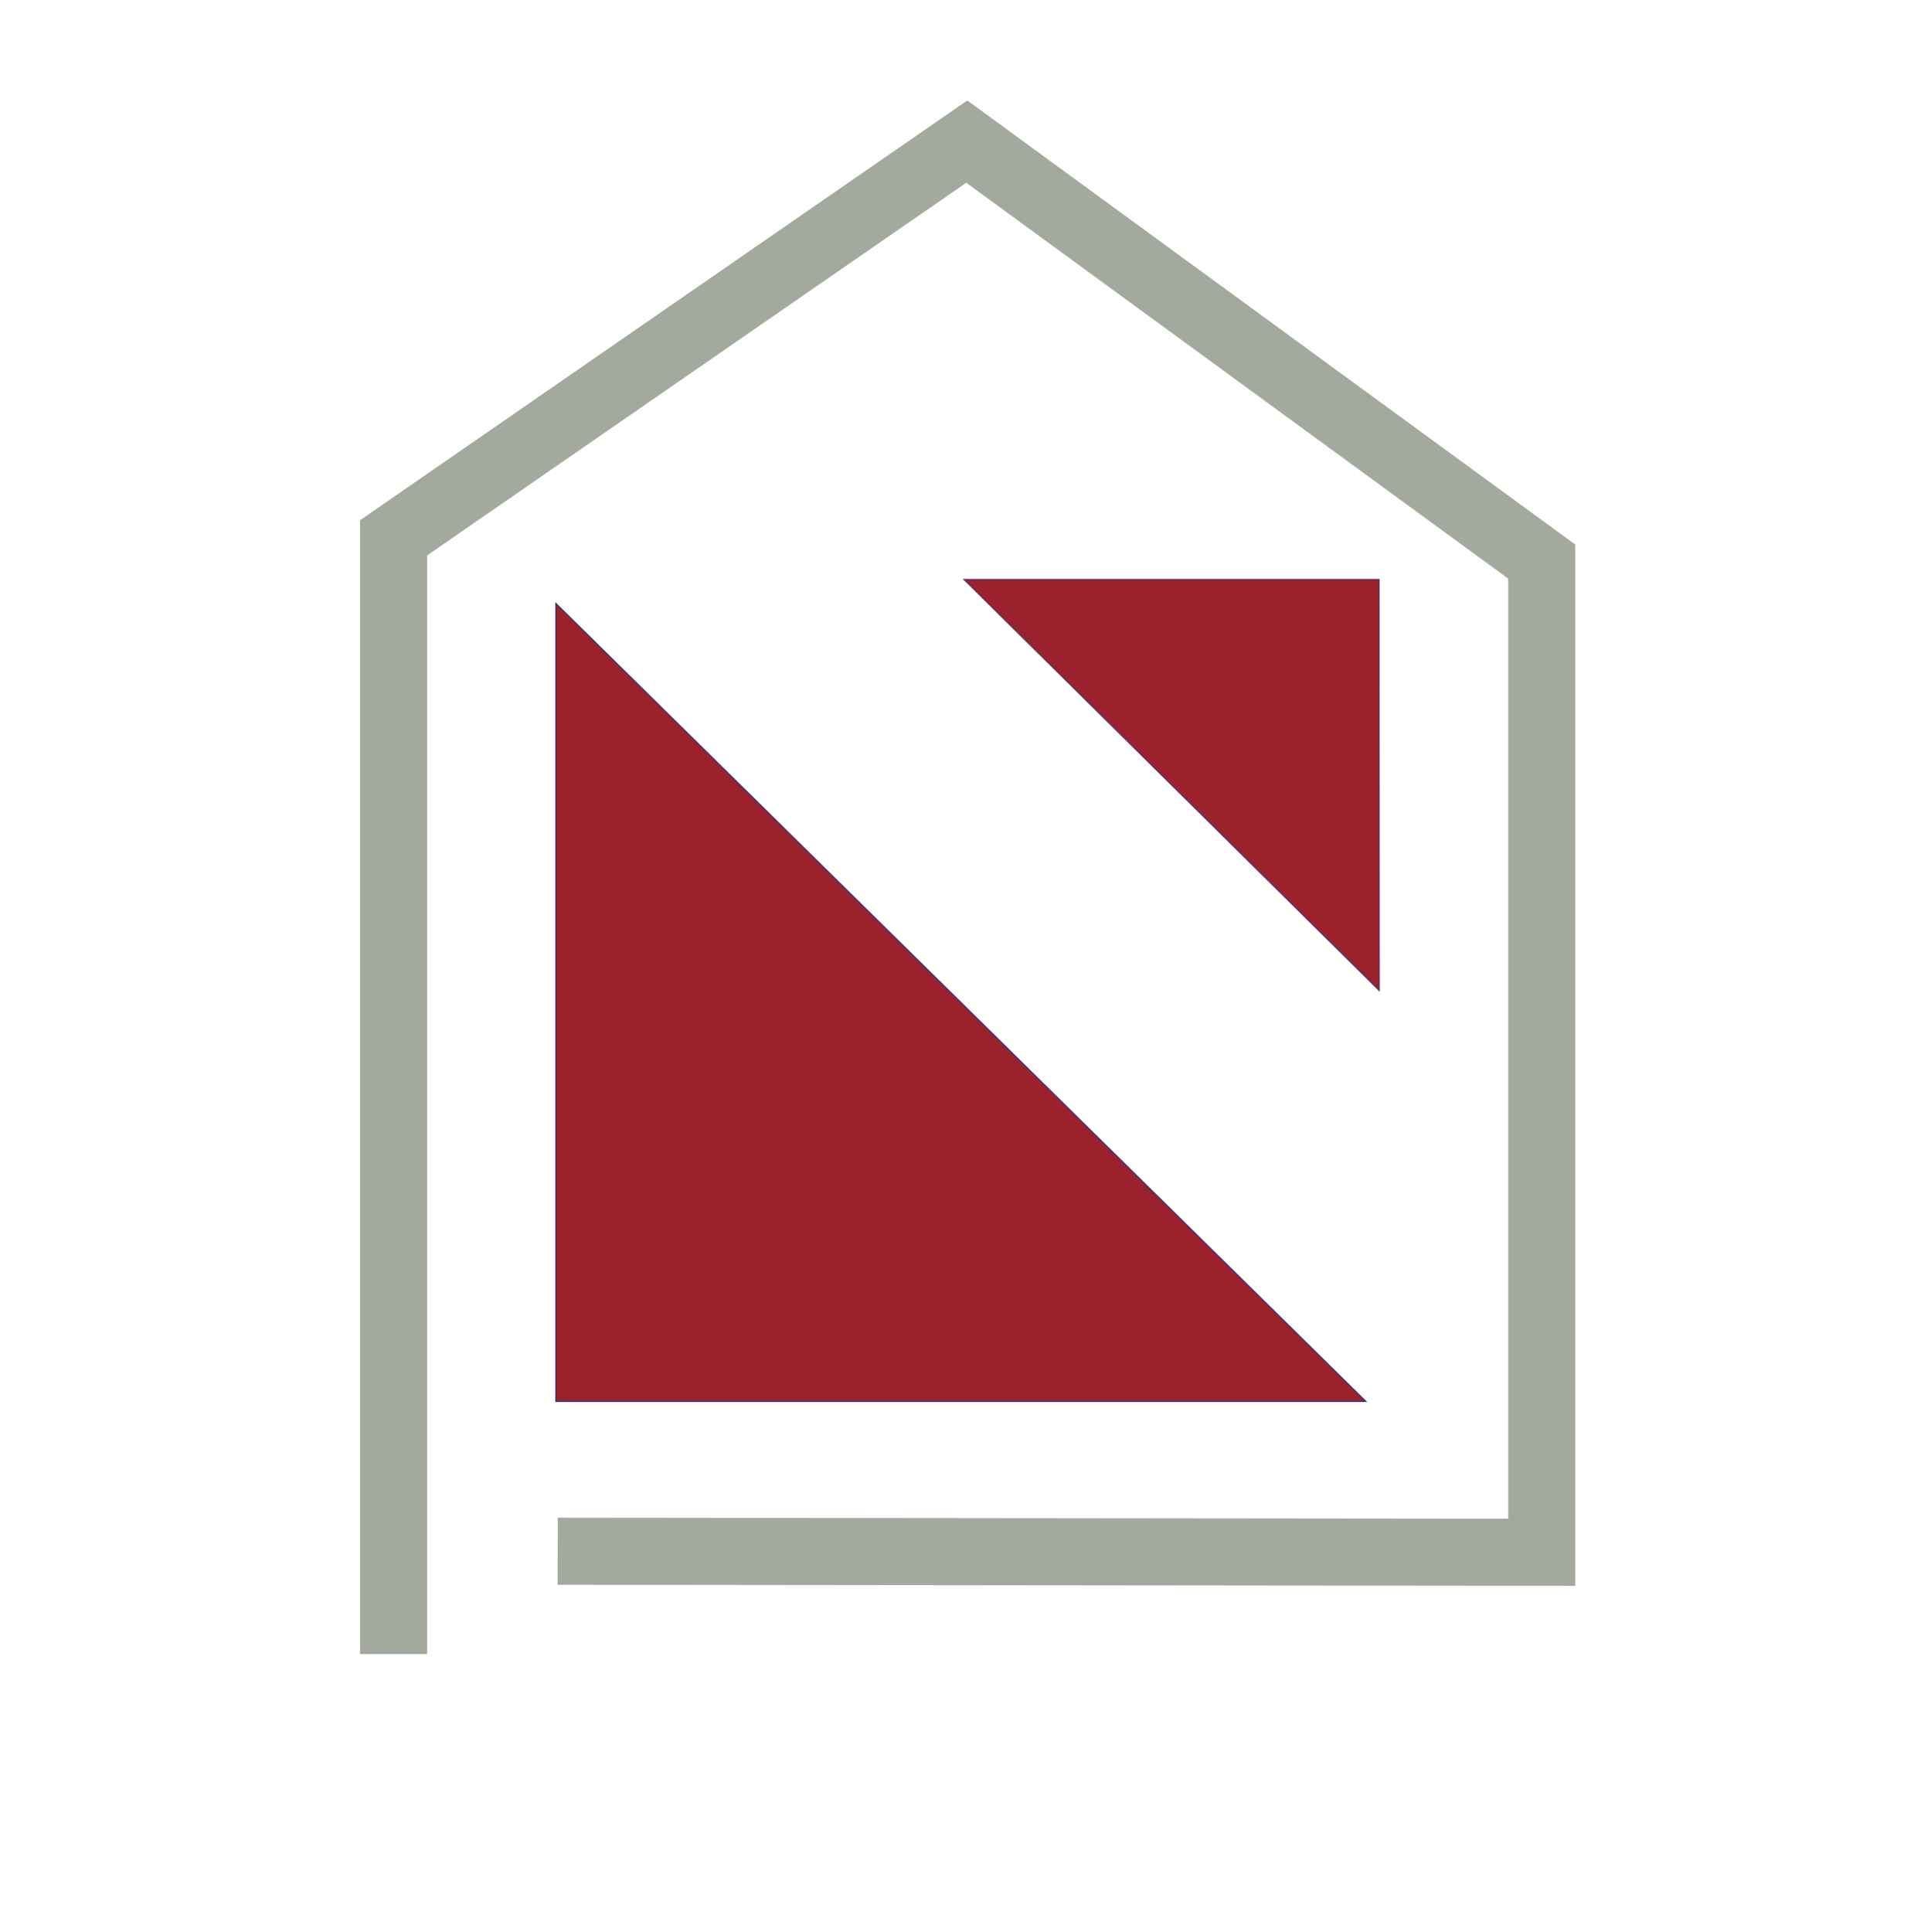
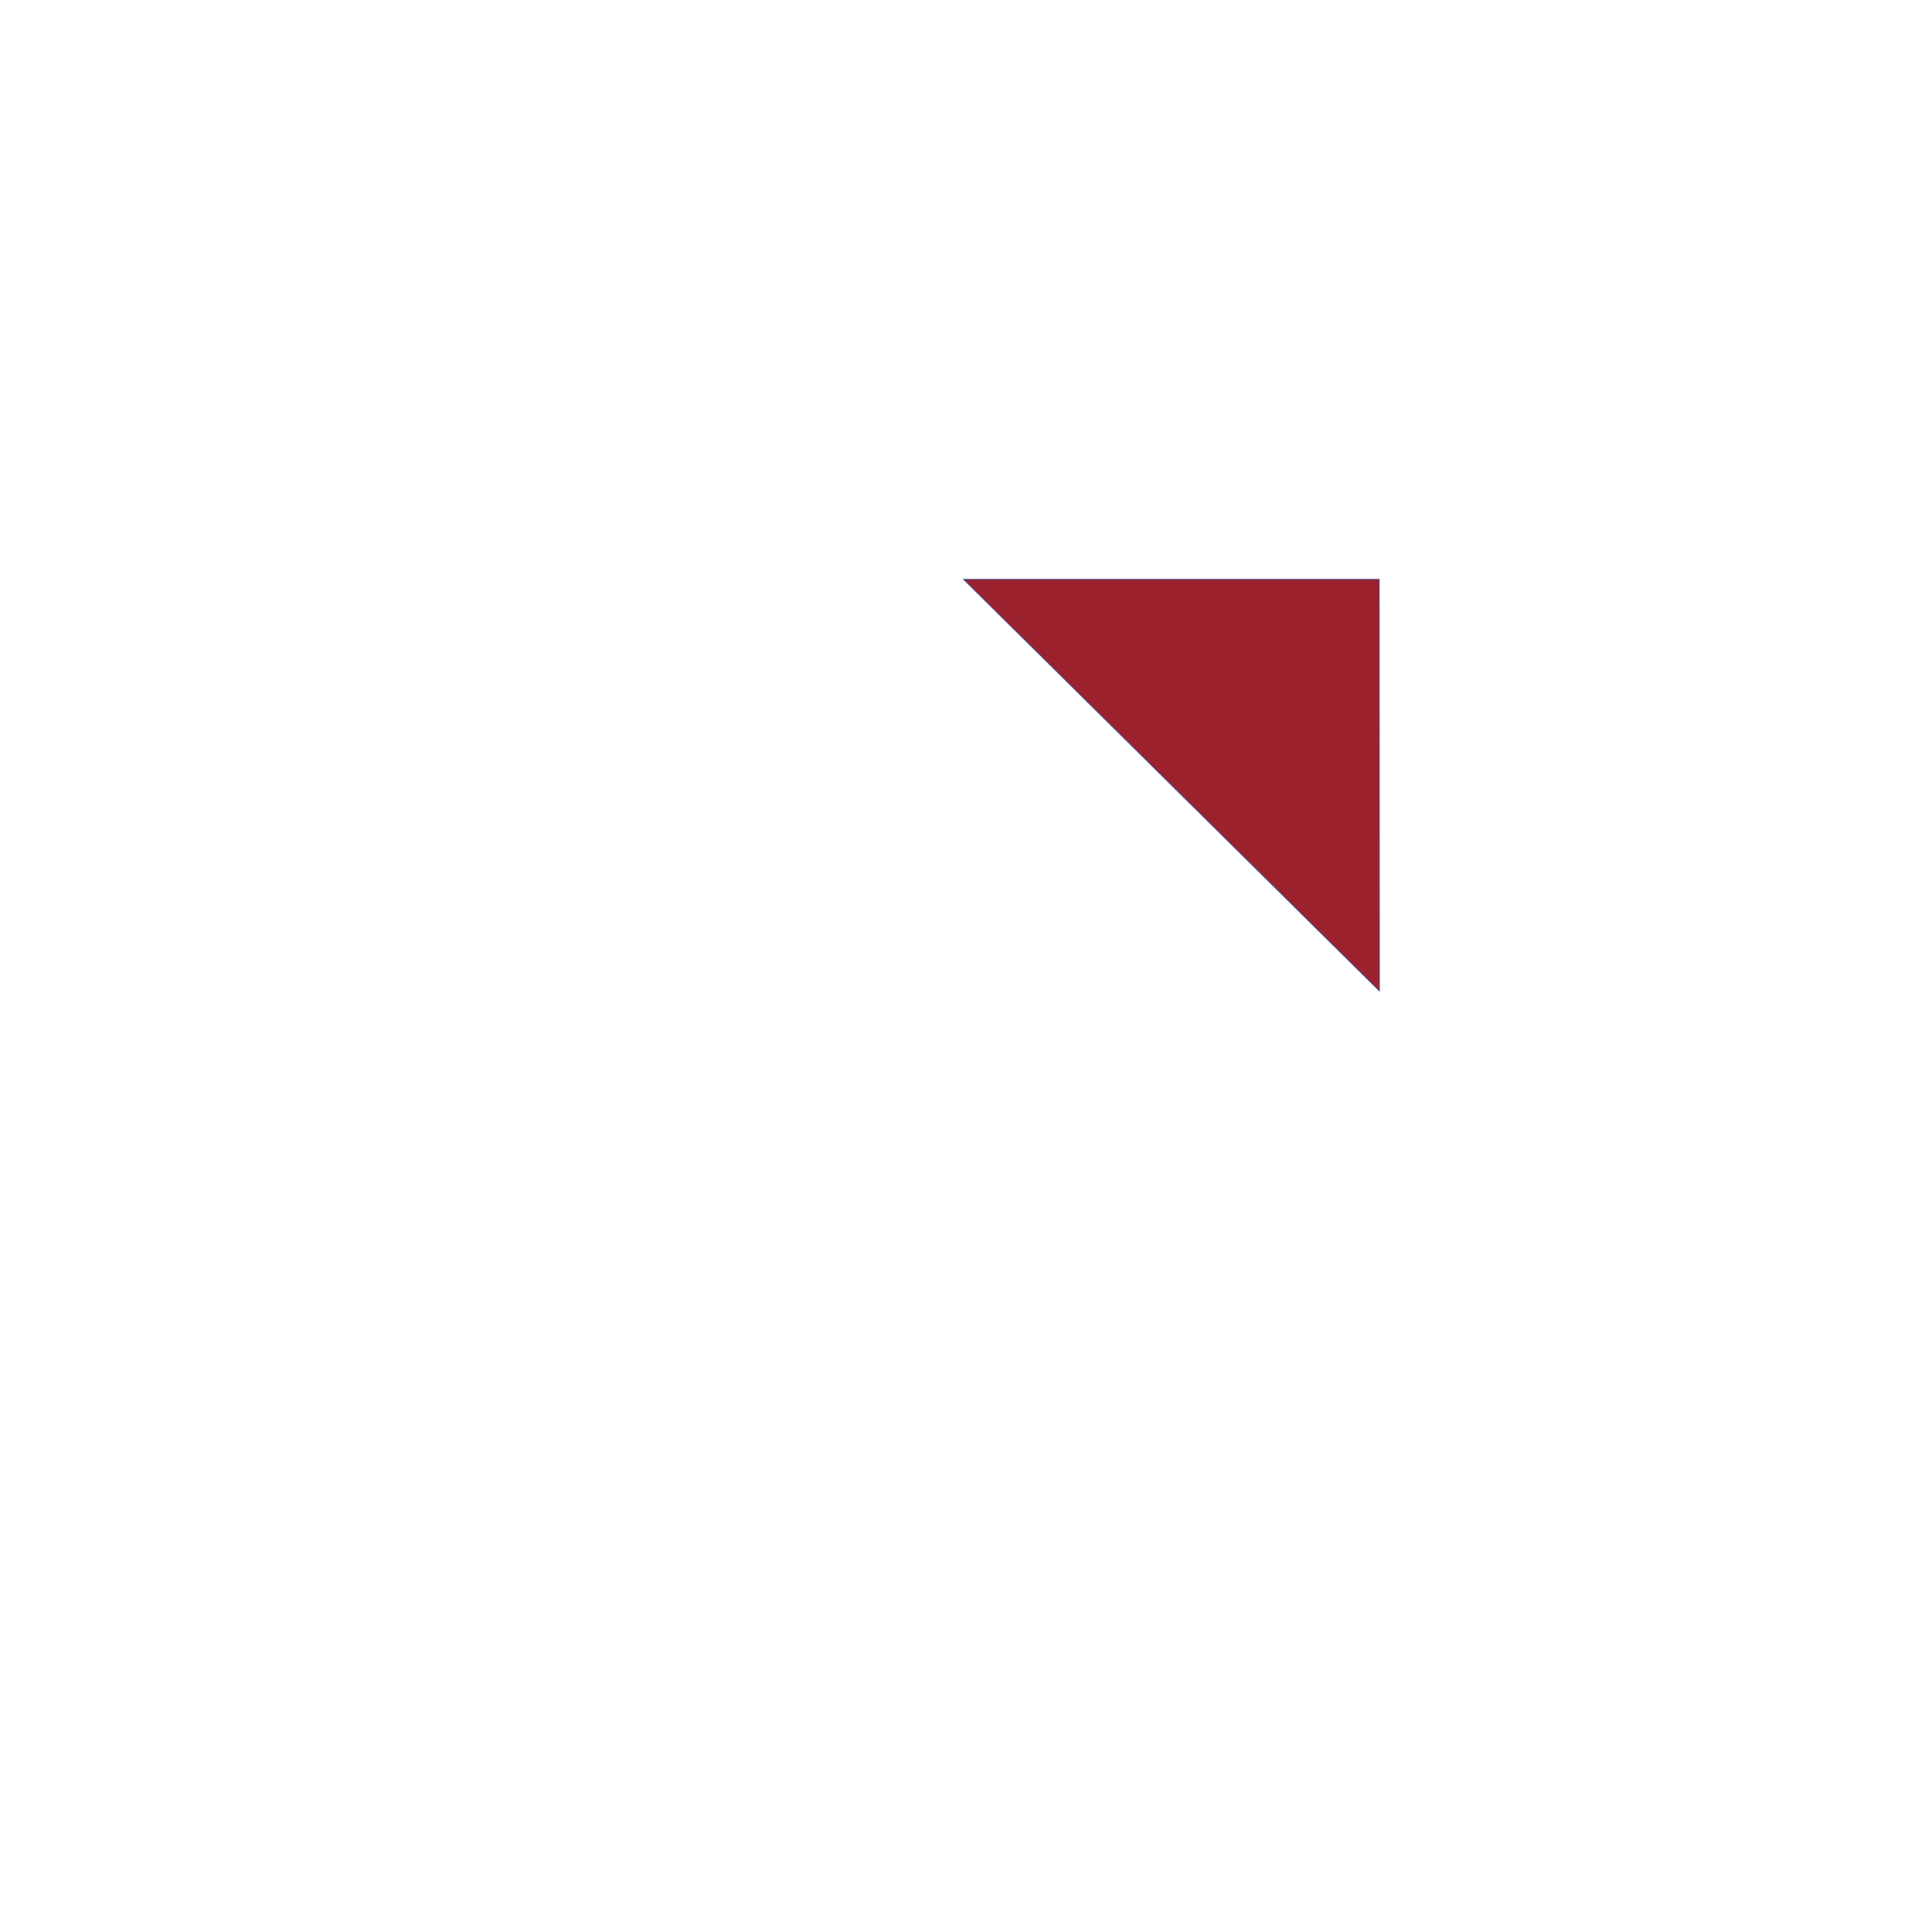
<svg xmlns="http://www.w3.org/2000/svg" id="roof" viewBox="0 0 518.25 518.5">
  <defs>
    <style>
      .cls-1 {
        stroke-width: .21px;
      }

      .cls-1, .cls-2 {
        fill: #9b222c;
        stroke: #2f3184;
        stroke-miterlimit: 3.86;
      }

      .cls-2 {
        stroke-width: .29px;
      }

      .cls-3 {
        fill: #a4a99e;
        stroke-width: 0px;
      }
    </style>
  </defs>
-   <polygon class="cls-3" points="259.61 26.96 96.62 139.61 96.62 443.88 114.62 443.88 114.62 149.05 259.33 49.04 404.78 155.27 404.78 407.55 149.69 407.28 149.67 425.28 422.78 425.57 422.78 146.13 259.61 26.96" />
-   <polygon class="cls-2" points="149.18 161.92 366.59 376.08 149.18 376.08 149.18 161.92 149.18 161.92" />
  <polygon class="cls-1" points="370.21 265.9 258.63 155.47 370.16 155.47 370.21 265.9 370.21 265.9" />
</svg>